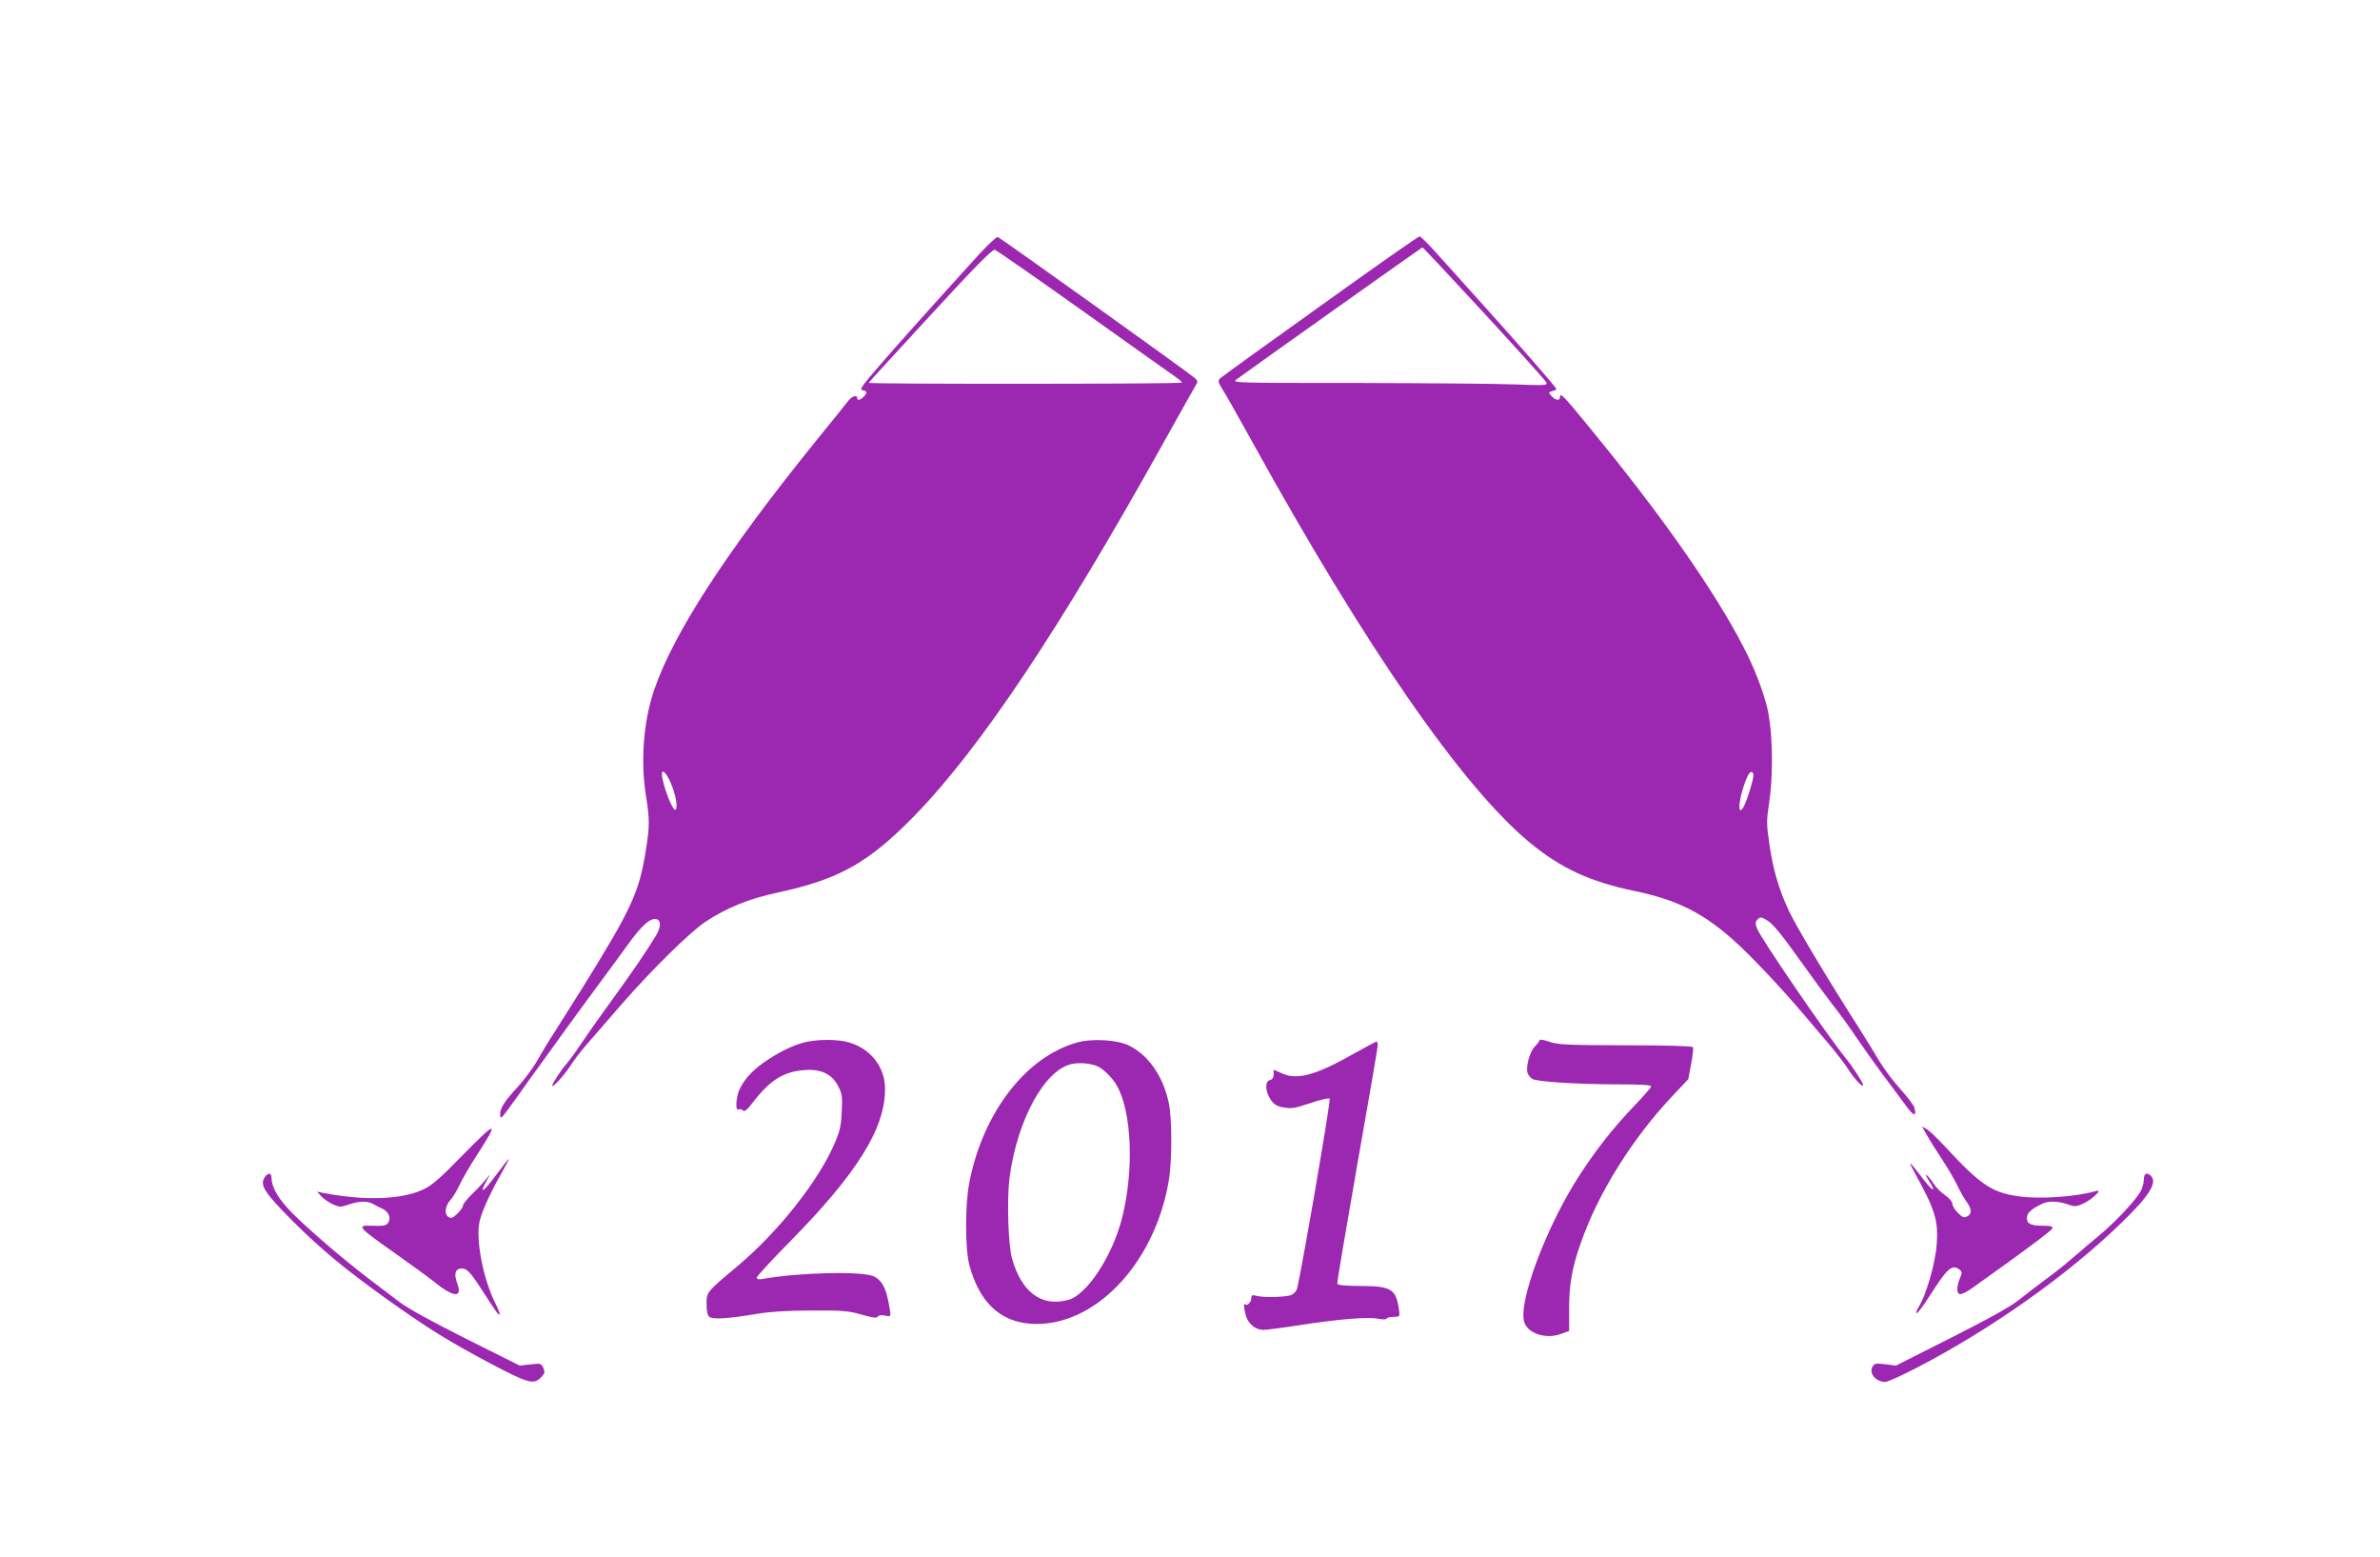
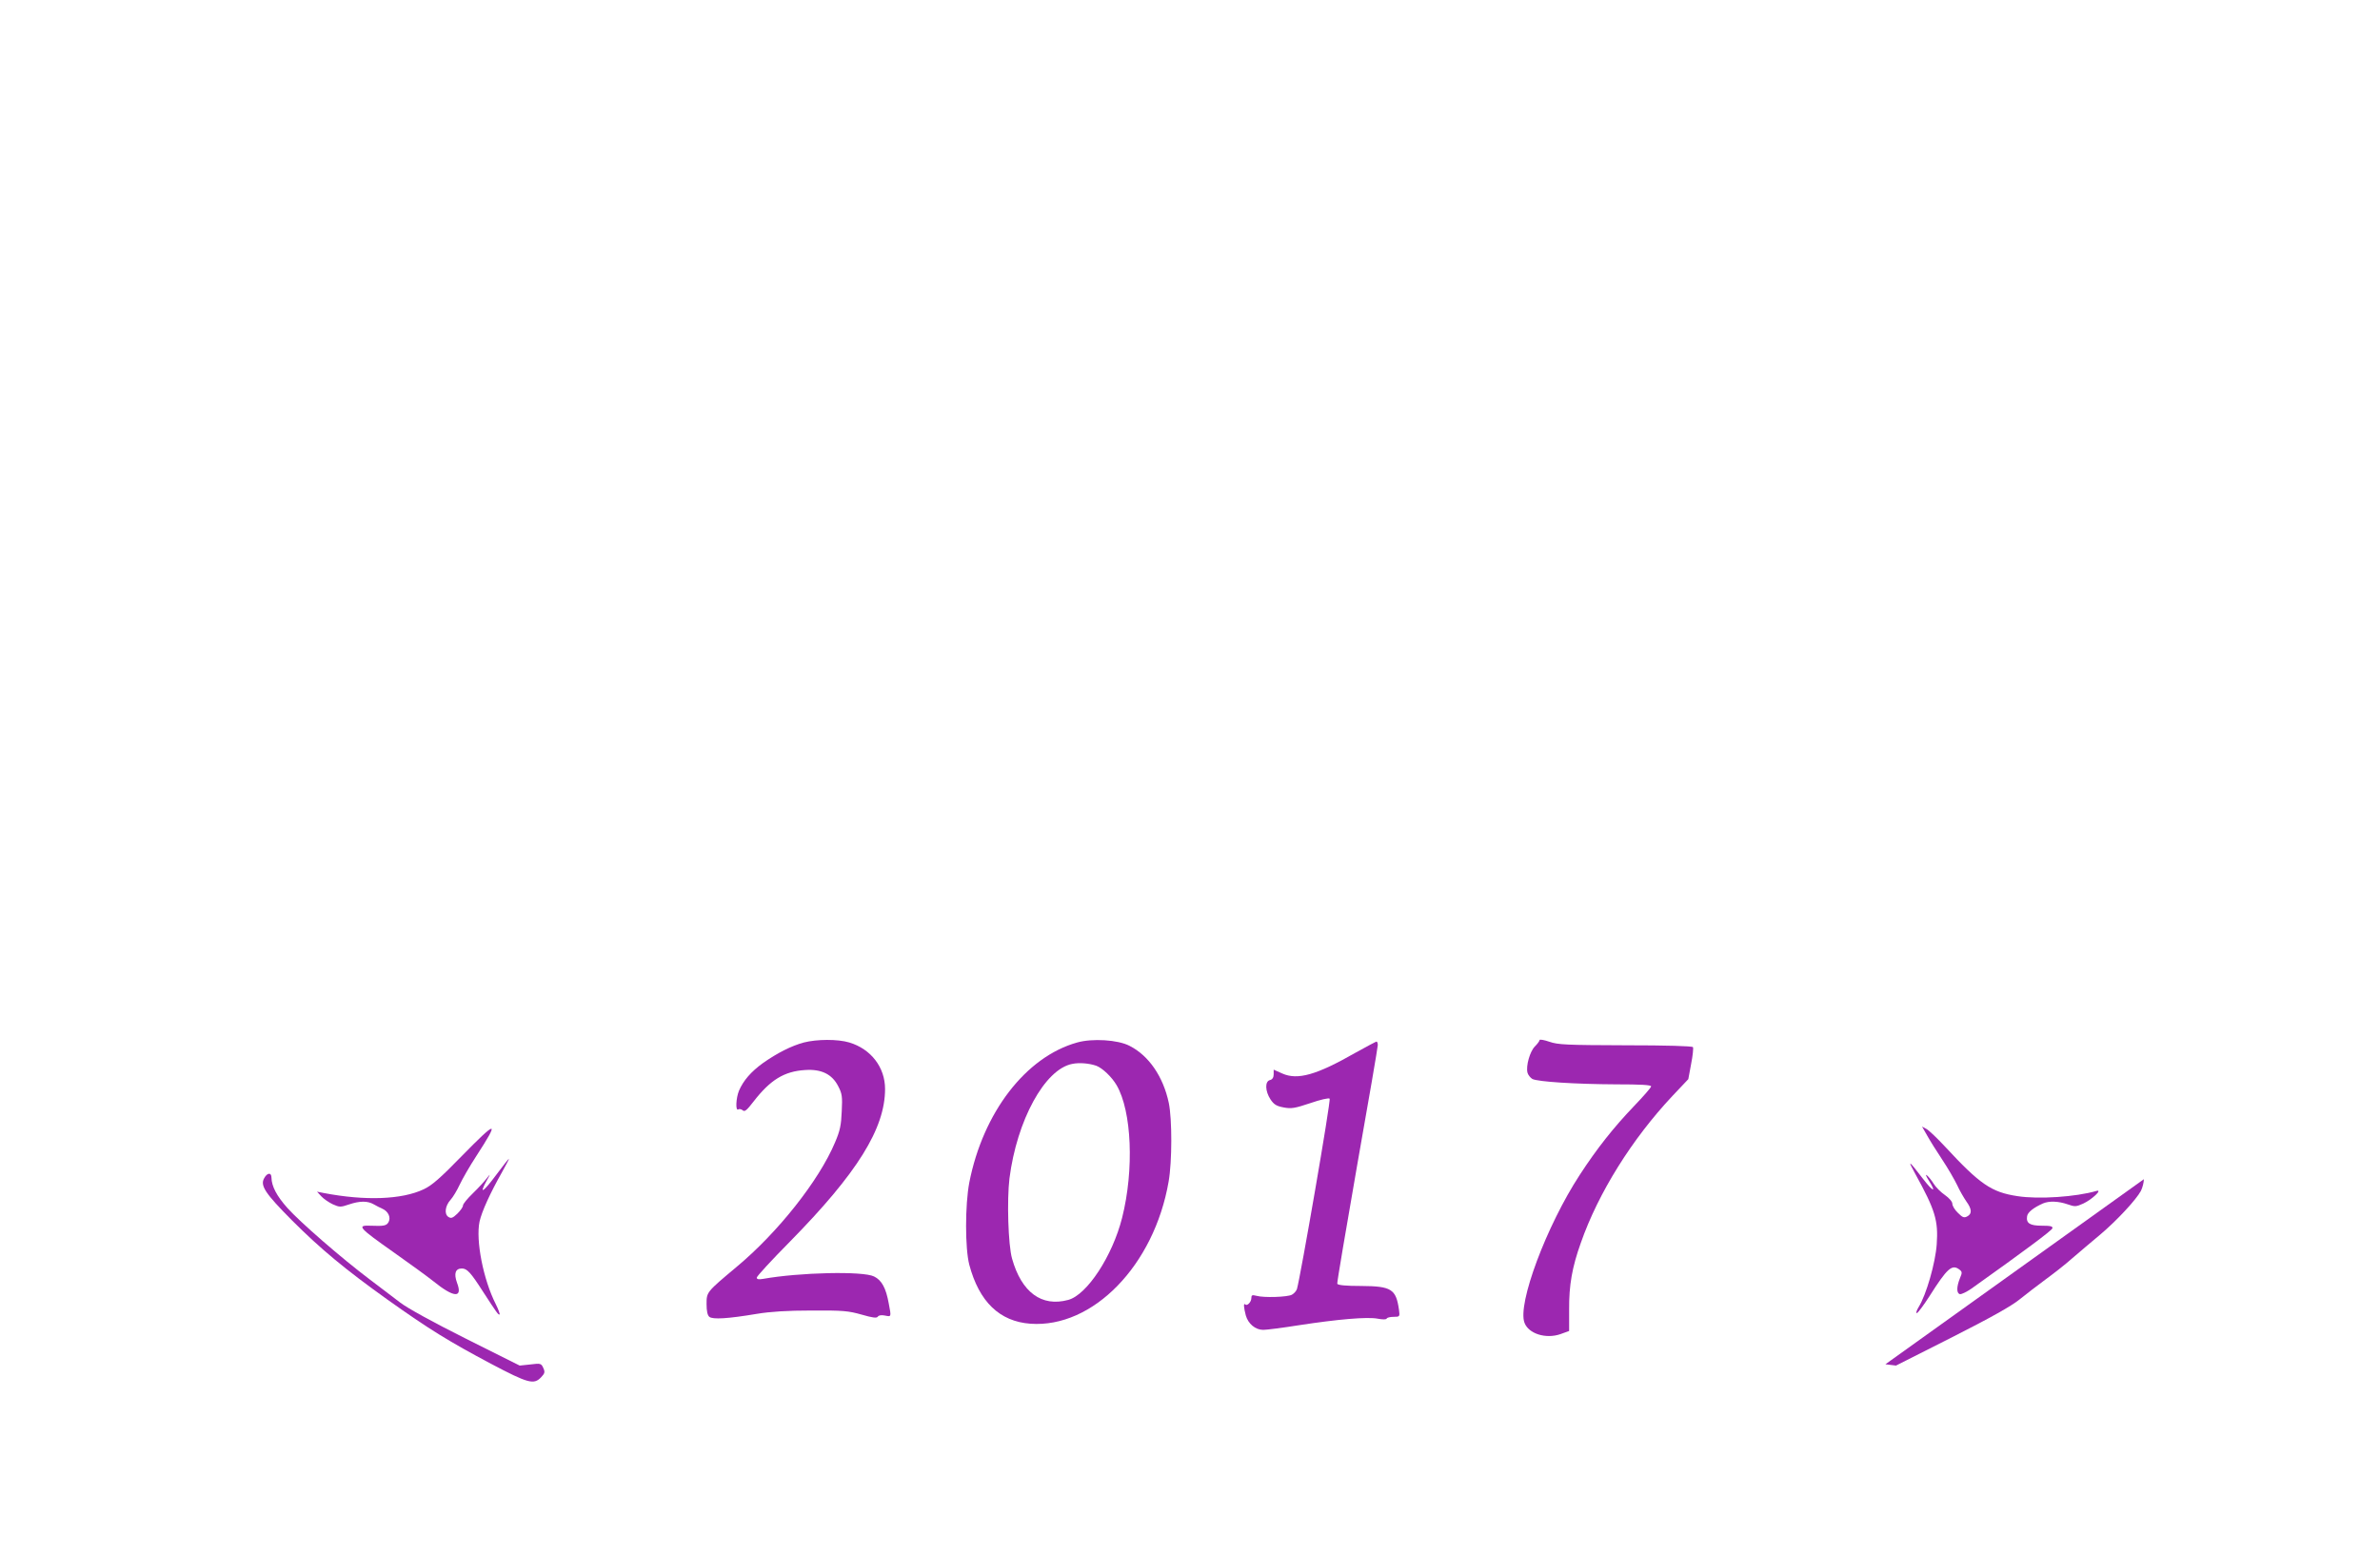
<svg xmlns="http://www.w3.org/2000/svg" version="1.0" width="1280pt" height="837pt" viewBox="0 0 1280 837" preserveAspectRatio="xMidYMid meet">
  <g transform="translate(0,837) scale(0.1,-0.1)" fill="#9c27b0" stroke="none">
-     <path d="M5266 7003 c-239 -263 -443 -490 -540 -603 -92 -107 -105 -125 -87 -128 25 -4 27 -15 5 -36 -18 -18 -34 -21 -34 -6 0 19 -28 10 -47 -14 -10 -13 -90 -113 -179 -222 -479 -593 -761 -1027 -866 -1334 -58 -171 -74 -386 -43 -575 19 -115 19 -162 -1 -283 -36 -230 -76 -316 -347 -752 -50 -80 -114 -181 -142 -225 -29 -44 -71 -113 -94 -154 -22 -40 -69 -103 -102 -140 -74 -79 -99 -118 -99 -151 0 -22 1 -23 16 -9 8 9 45 59 82 111 37 53 93 131 125 174 32 44 97 134 145 201 48 66 121 166 162 221 41 55 111 150 155 211 79 110 126 150 159 138 22 -9 20 -45 -7 -89 -52 -85 -129 -198 -226 -331 -57 -78 -131 -182 -164 -232 -33 -49 -73 -105 -89 -123 -31 -36 -78 -107 -78 -119 0 -15 64 55 97 106 19 30 59 82 88 115 29 34 116 133 192 221 161 184 363 383 447 439 113 75 236 125 388 157 333 72 489 160 738 415 353 363 780 1003 1332 1994 90 162 171 305 178 317 13 20 13 25 -5 41 -24 23 -1043 752 -1059 758 -6 2 -51 -40 -100 -93z m553 -302 c249 -177 472 -336 497 -353 25 -17 43 -32 40 -35 -8 -8 -1686 -9 -1684 -1 2 4 151 167 332 363 237 258 333 355 346 352 9 -2 220 -149 469 -326z m-2213 -2537 c28 -63 41 -138 27 -147 -16 -10 -72 139 -73 191 0 30 23 7 46 -44z" />
-     <path d="M7100 6724 c-289 -206 -531 -381 -539 -389 -12 -12 -10 -21 16 -62 17 -26 90 -156 163 -288 607 -1098 1126 -1846 1486 -2144 168 -139 325 -212 568 -262 224 -47 364 -117 526 -261 99 -89 248 -246 385 -407 44 -52 107 -126 140 -165 33 -39 75 -94 93 -122 34 -54 82 -105 82 -87 0 12 -56 98 -96 147 -102 126 -459 648 -475 695 -10 27 -9 36 4 48 14 14 19 14 49 -4 34 -19 83 -81 209 -258 39 -55 102 -140 140 -190 39 -49 98 -130 131 -180 33 -49 97 -139 142 -200 46 -60 102 -137 126 -169 42 -58 59 -62 46 -12 -3 13 -38 59 -76 101 -39 43 -89 110 -112 149 -23 39 -77 127 -121 196 -155 242 -331 536 -367 615 -54 115 -85 223 -104 357 -16 109 -16 124 0 232 24 169 16 409 -18 526 -37 127 -82 231 -155 365 -165 299 -429 671 -793 1115 -140 171 -160 192 -160 166 0 -22 -23 -20 -45 4 -18 20 -18 21 3 27 12 3 22 8 22 12 0 8 -215 254 -420 481 -92 102 -198 220 -236 262 -38 42 -74 77 -79 77 -6 1 -247 -168 -535 -375z m883 -39 c180 -196 331 -363 334 -372 6 -15 -9 -16 -162 -10 -92 4 -475 7 -849 8 -670 0 -681 0 -656 19 63 47 996 709 1000 710 3 0 153 -160 333 -355z m1447 -2484 c0 -27 -40 -152 -56 -175 -38 -55 -15 93 28 177 12 23 28 22 28 -2z" />
    <path d="M8280 2778 c0 -5 -11 -20 -25 -34 -27 -27 -49 -105 -40 -141 3 -12 15 -27 26 -34 29 -15 231 -28 452 -29 129 0 187 -3 187 -11 0 -6 -42 -54 -93 -107 -108 -113 -198 -226 -291 -369 -179 -274 -336 -694 -297 -795 22 -59 115 -88 193 -61 l47 17 0 115 c-1 131 16 228 63 359 94 269 276 559 492 789 l86 91 15 81 c9 45 13 86 10 91 -4 6 -142 10 -363 10 -318 1 -363 3 -409 19 -29 10 -53 14 -53 9z" />
    <path d="M4323 2765 c-67 -18 -142 -56 -219 -110 -65 -47 -106 -94 -130 -150 -16 -40 -19 -109 -4 -100 6 4 17 2 25 -5 10 -9 22 1 58 48 90 116 164 162 277 169 87 6 145 -22 178 -87 21 -40 23 -56 19 -135 -3 -74 -9 -104 -36 -167 -86 -205 -308 -485 -529 -669 -162 -136 -162 -135 -162 -200 0 -38 5 -61 15 -69 18 -15 100 -10 255 16 72 12 164 18 295 18 170 1 198 -2 269 -22 59 -17 81 -20 87 -11 4 7 19 10 38 6 35 -7 35 -9 21 64 -15 84 -38 126 -79 146 -59 30 -402 22 -598 -13 -23 -4 -33 -2 -33 7 0 7 80 94 178 193 363 369 512 609 512 821 0 117 -76 215 -192 250 -63 19 -175 18 -245 0z" />
    <path d="M5793 2765 c-276 -77 -506 -376 -580 -753 -23 -121 -23 -354 0 -442 53 -199 163 -305 329 -317 336 -24 665 314 743 764 19 108 19 336 1 423 -30 142 -108 255 -211 307 -63 33 -201 41 -282 18z m103 -125 c34 -13 83 -60 109 -104 82 -140 95 -455 30 -713 -52 -206 -189 -415 -290 -442 -143 -39 -251 41 -302 222 -21 74 -28 314 -14 431 40 313 190 588 338 616 39 8 91 3 129 -10z" />
    <path d="M7290 2710 c-210 -120 -311 -148 -393 -112 l-47 21 0 -25 c0 -17 -7 -28 -20 -31 -28 -7 -26 -60 3 -104 18 -27 32 -36 70 -43 42 -8 60 -5 144 23 55 19 99 29 104 24 8 -8 -158 -965 -176 -1024 -4 -11 -16 -24 -27 -30 -24 -13 -151 -17 -190 -6 -24 6 -28 4 -28 -12 0 -21 -23 -45 -33 -34 -10 9 -8 -17 3 -59 13 -46 52 -78 94 -78 18 0 104 11 192 25 209 32 368 46 424 35 27 -5 46 -5 48 1 2 5 19 9 37 9 33 0 34 1 29 38 -16 111 -40 127 -203 128 -81 0 -126 4 -129 12 -2 6 47 292 107 637 61 344 111 635 111 646 0 10 -3 19 -7 19 -5 -1 -55 -28 -113 -60z" />
    <path d="M10365 2264 c15 -27 52 -86 82 -131 30 -45 65 -106 79 -135 13 -29 36 -68 49 -87 30 -41 32 -67 5 -81 -17 -9 -25 -6 -50 19 -17 16 -30 38 -30 49 0 11 -17 31 -40 47 -22 15 -49 42 -60 60 -11 18 -28 39 -37 46 -9 8 -4 -6 11 -29 42 -67 23 -61 -31 9 -79 103 -86 107 -43 29 108 -196 125 -252 116 -380 -7 -100 -56 -271 -97 -337 -11 -18 -16 -33 -10 -33 5 0 36 41 68 91 95 150 121 173 160 144 16 -12 17 -17 4 -47 -19 -47 -19 -82 0 -86 9 -1 36 12 62 30 284 202 433 313 435 324 3 11 -10 14 -56 14 -65 0 -86 13 -80 51 3 21 34 46 86 69 33 14 83 12 132 -5 39 -14 46 -13 84 4 46 21 107 78 71 68 -109 -32 -311 -46 -425 -28 -140 21 -202 64 -390 267 -41 44 -86 87 -99 94 l-24 13 28 -49z" />
    <path d="M2480 2151 c-112 -115 -158 -155 -201 -175 -118 -56 -315 -63 -539 -20 l-35 7 23 -25 c13 -14 41 -33 62 -43 36 -16 42 -16 86 -1 59 20 101 20 134 1 14 -8 35 -19 47 -24 31 -14 46 -46 33 -71 -11 -20 -24 -23 -97 -20 -76 3 -66 -9 127 -145 85 -60 180 -129 210 -153 111 -90 160 -93 128 -9 -18 50 -9 77 26 77 28 0 48 -22 114 -125 72 -111 83 -127 89 -122 2 3 -7 28 -21 56 -67 132 -108 342 -87 443 12 54 57 153 121 266 22 39 39 72 37 72 -2 0 -32 -38 -67 -85 -70 -94 -95 -111 -55 -37 24 42 24 44 3 17 -12 -16 -46 -53 -75 -81 -29 -28 -53 -57 -53 -65 0 -9 -14 -28 -30 -44 -25 -24 -34 -27 -48 -18 -24 15 -18 60 11 92 13 14 35 51 49 81 14 30 54 100 90 155 127 196 113 195 -82 -4z" />
    <path d="M1420 2034 c-21 -39 7 -81 150 -225 154 -154 288 -265 512 -425 226 -161 334 -227 558 -346 201 -106 231 -114 270 -73 20 21 22 28 12 50 -11 25 -15 26 -70 19 l-57 -6 -290 145 c-174 87 -316 165 -353 194 -35 26 -108 82 -162 123 -153 115 -378 311 -444 385 -58 65 -85 117 -86 163 0 30 -23 28 -40 -4z" />
-     <path d="M11530 2030 c0 -17 -7 -45 -16 -63 -26 -48 -130 -160 -219 -235 -44 -36 -111 -94 -150 -127 -38 -34 -104 -85 -145 -115 -41 -30 -103 -78 -138 -106 -44 -36 -155 -98 -364 -204 l-301 -152 -57 7 c-53 6 -59 5 -70 -14 -19 -36 19 -81 70 -81 11 0 87 34 168 76 401 208 810 497 1101 779 151 146 195 217 159 253 -21 21 -38 13 -38 -18z" />
+     <path d="M11530 2030 c0 -17 -7 -45 -16 -63 -26 -48 -130 -160 -219 -235 -44 -36 -111 -94 -150 -127 -38 -34 -104 -85 -145 -115 -41 -30 -103 -78 -138 -106 -44 -36 -155 -98 -364 -204 l-301 -152 -57 7 z" />
  </g>
</svg>